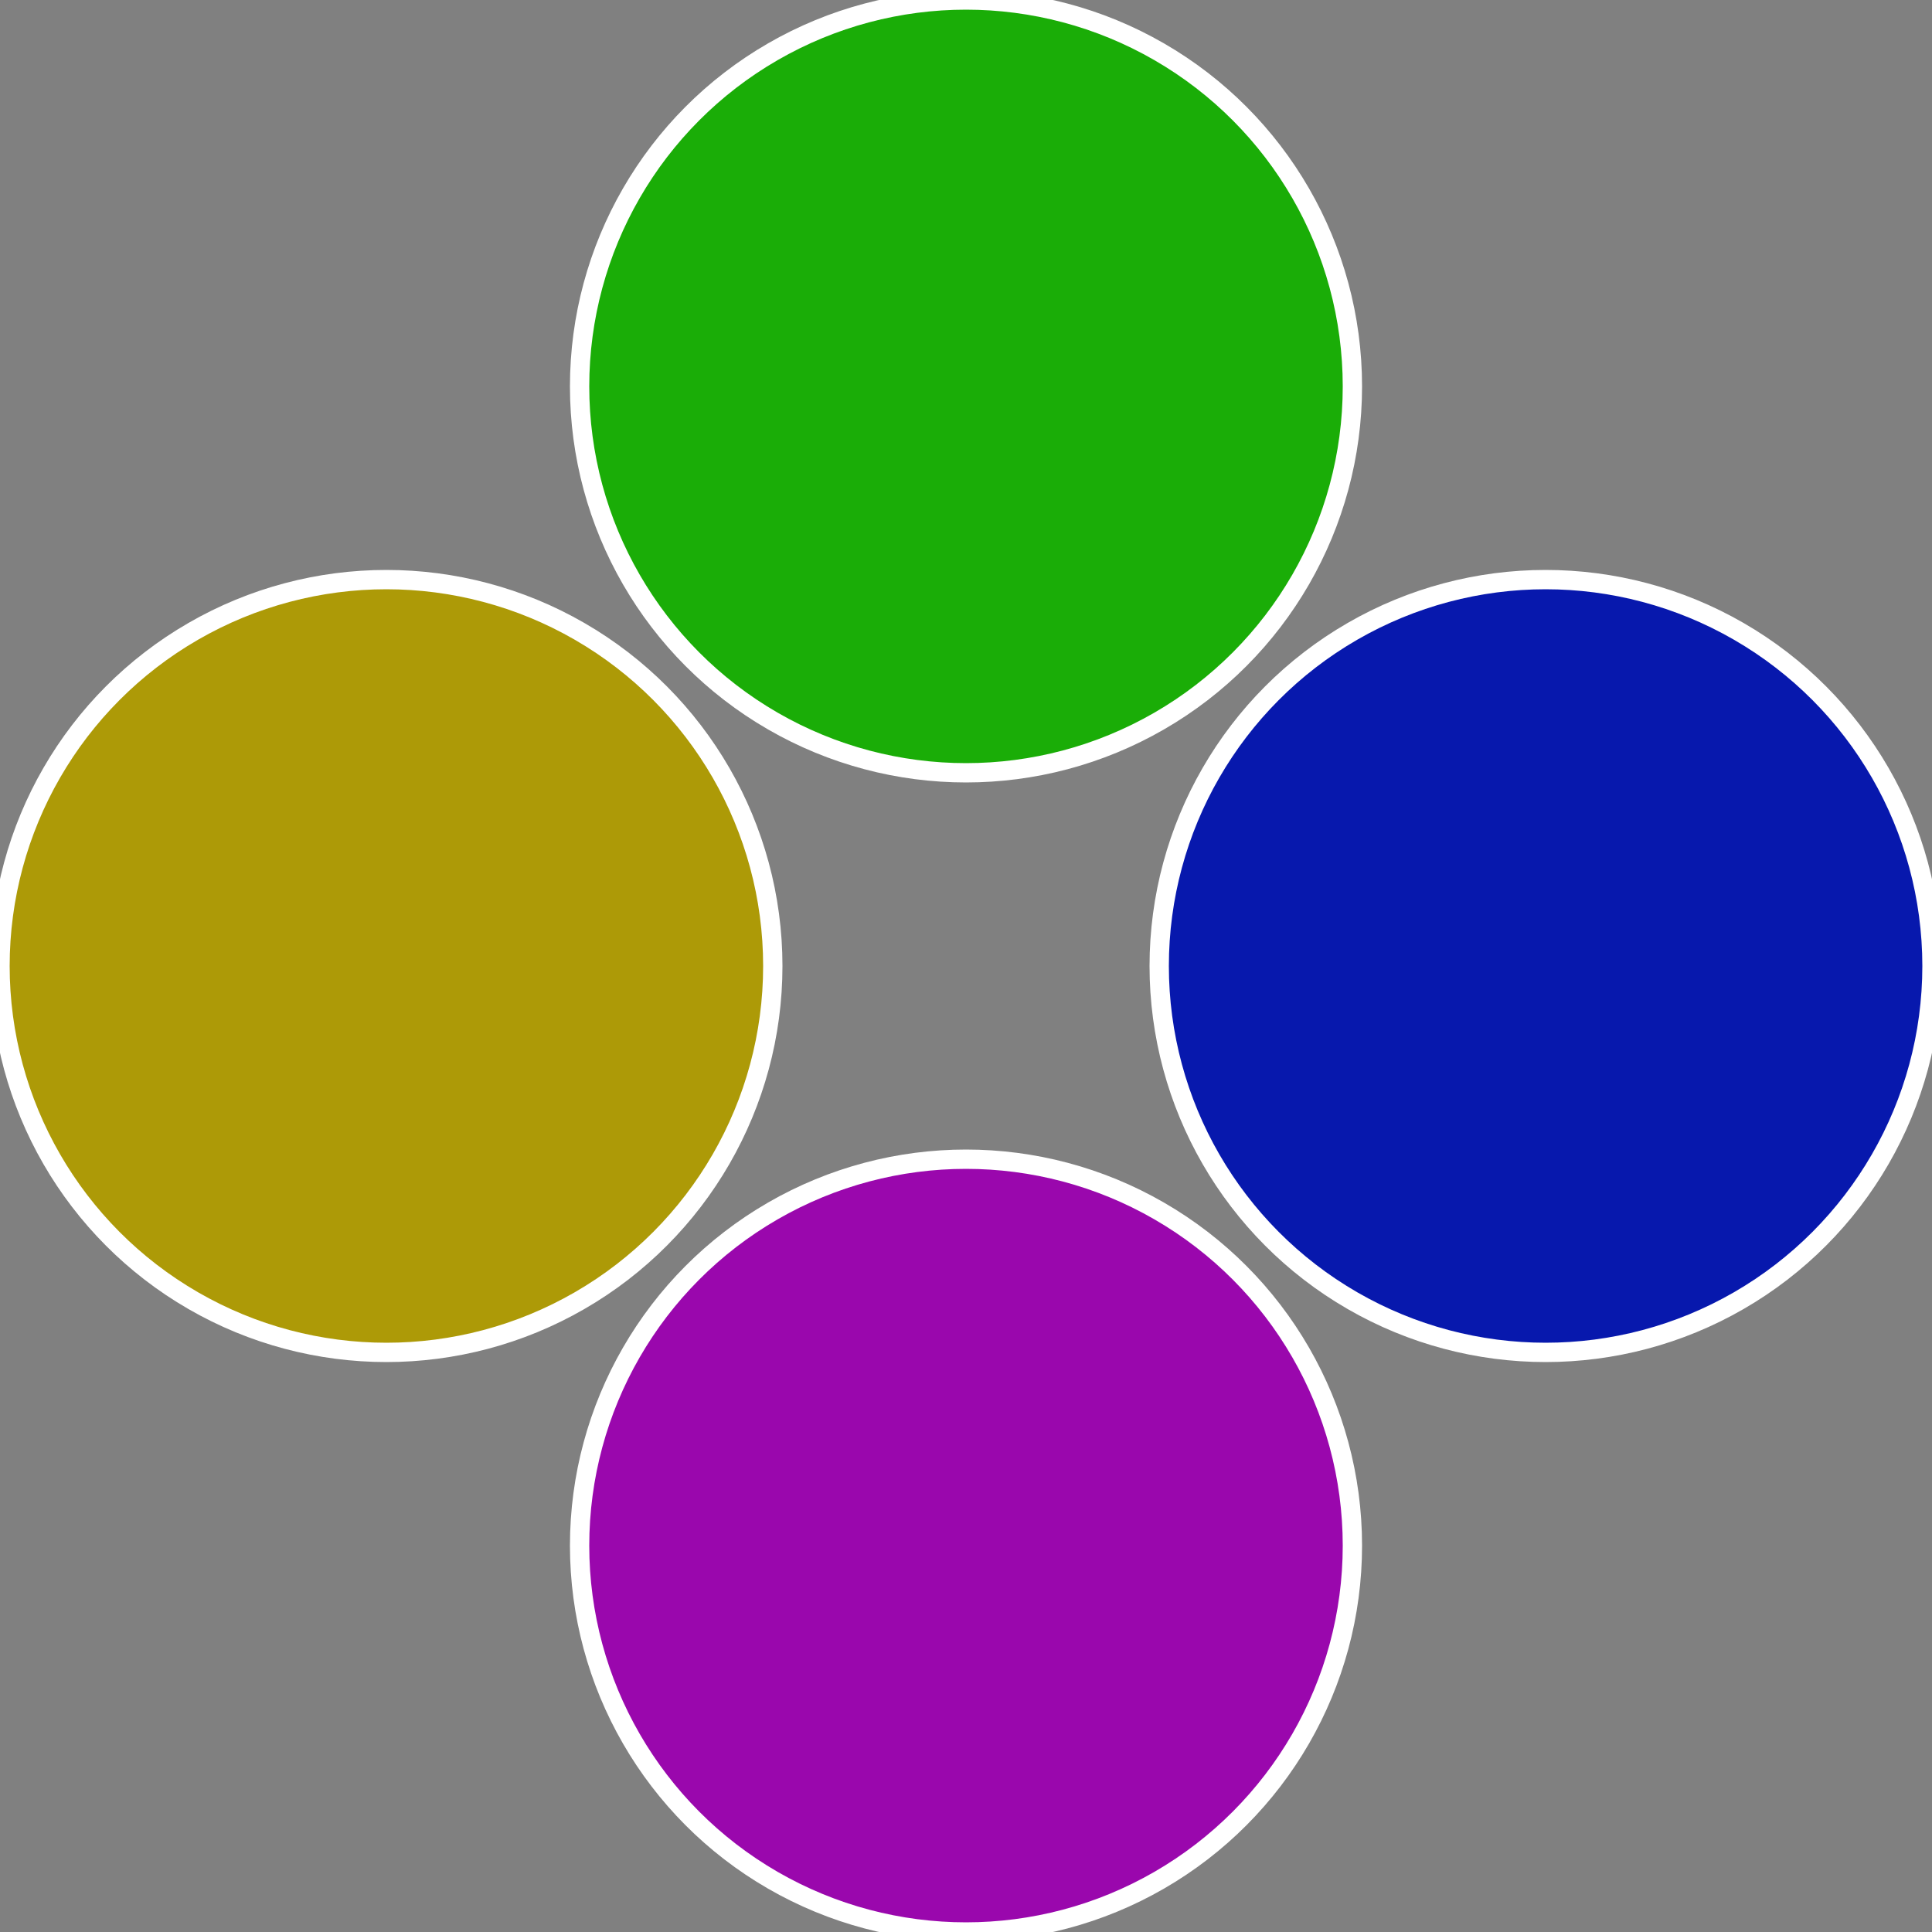
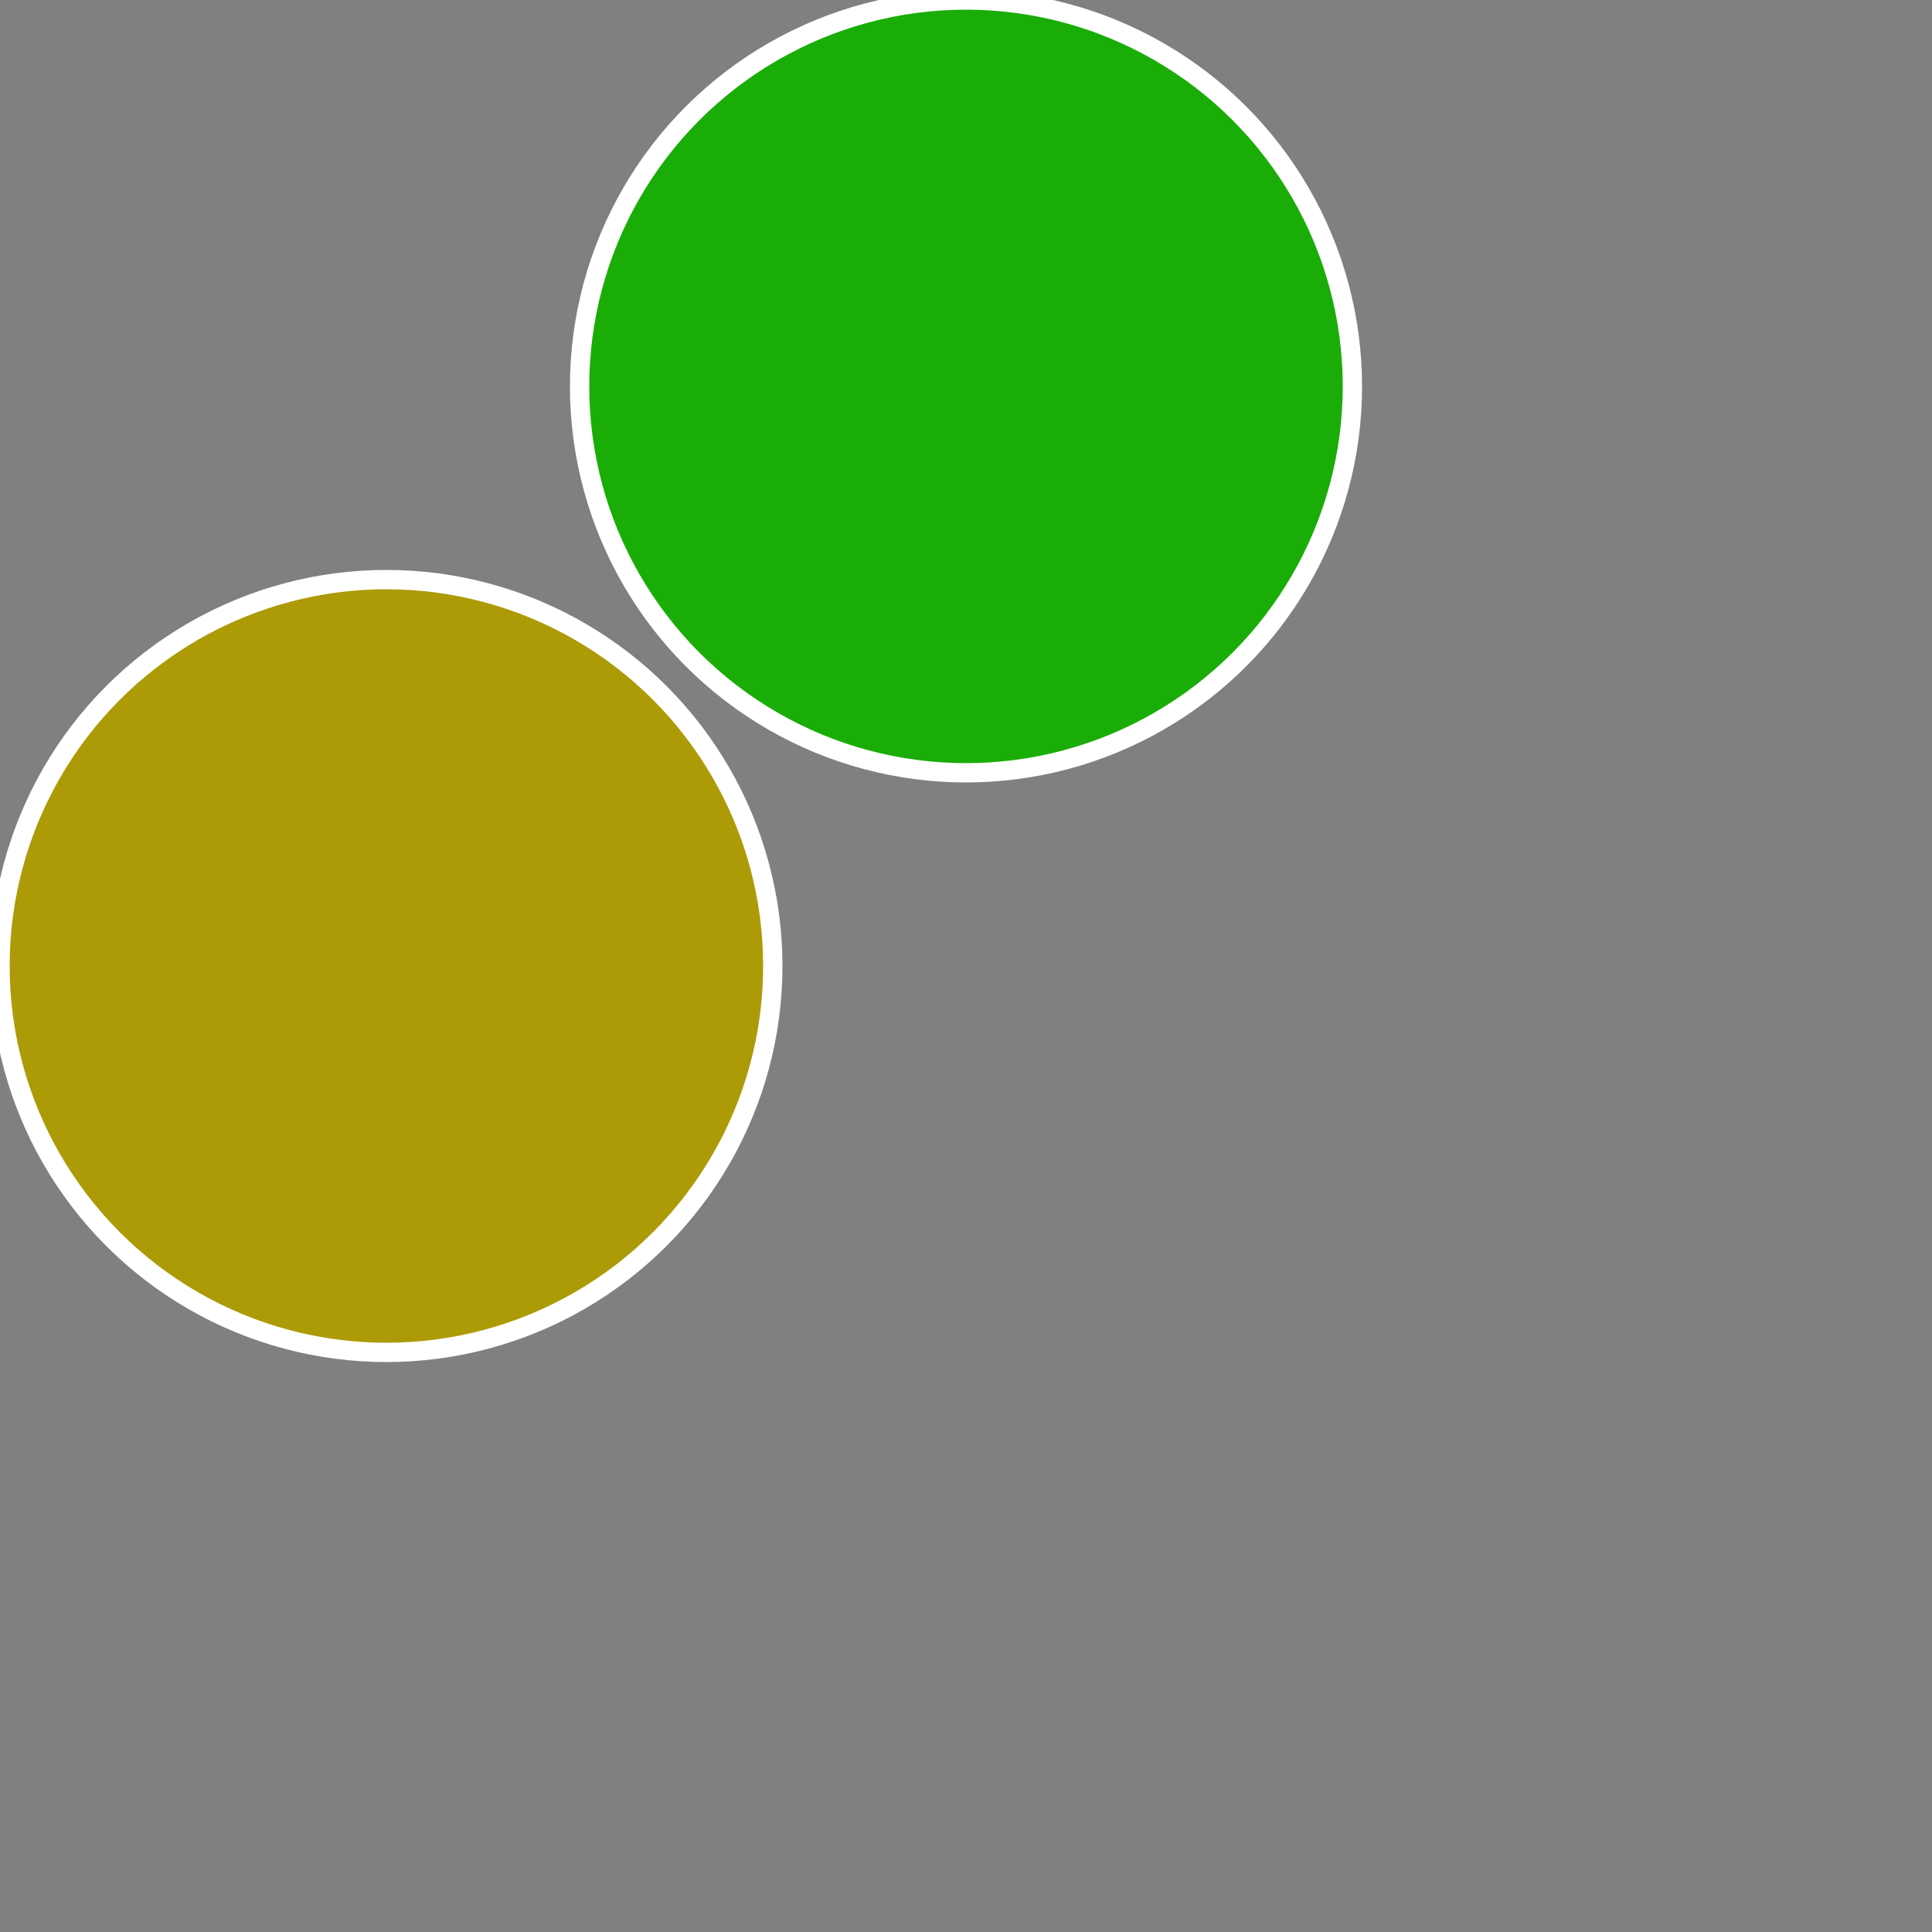
<svg xmlns="http://www.w3.org/2000/svg" width="500" height="500" viewBox="-1 -1 2 2">
  <rect x="-1" y="-1" width="2" height="2" fill="#808080" stroke="none" />
-   <circle cx="0.6" cy="0" r="0.4" fill="#0718ad" stroke="#fff" stroke-width="1%" />
-   <circle cx="3.6739403974421E-17" cy="0.6" r="0.4" fill="#9a07ad" stroke="#fff" stroke-width="1%" />
  <circle cx="-0.6" cy="7.3478807948841E-17" r="0.4" fill="#ad9a07" stroke="#fff" stroke-width="1%" />
  <circle cx="-1.1021821192326E-16" cy="-0.6" r="0.4" fill="#1aad07" stroke="#fff" stroke-width="1%" />
</svg>